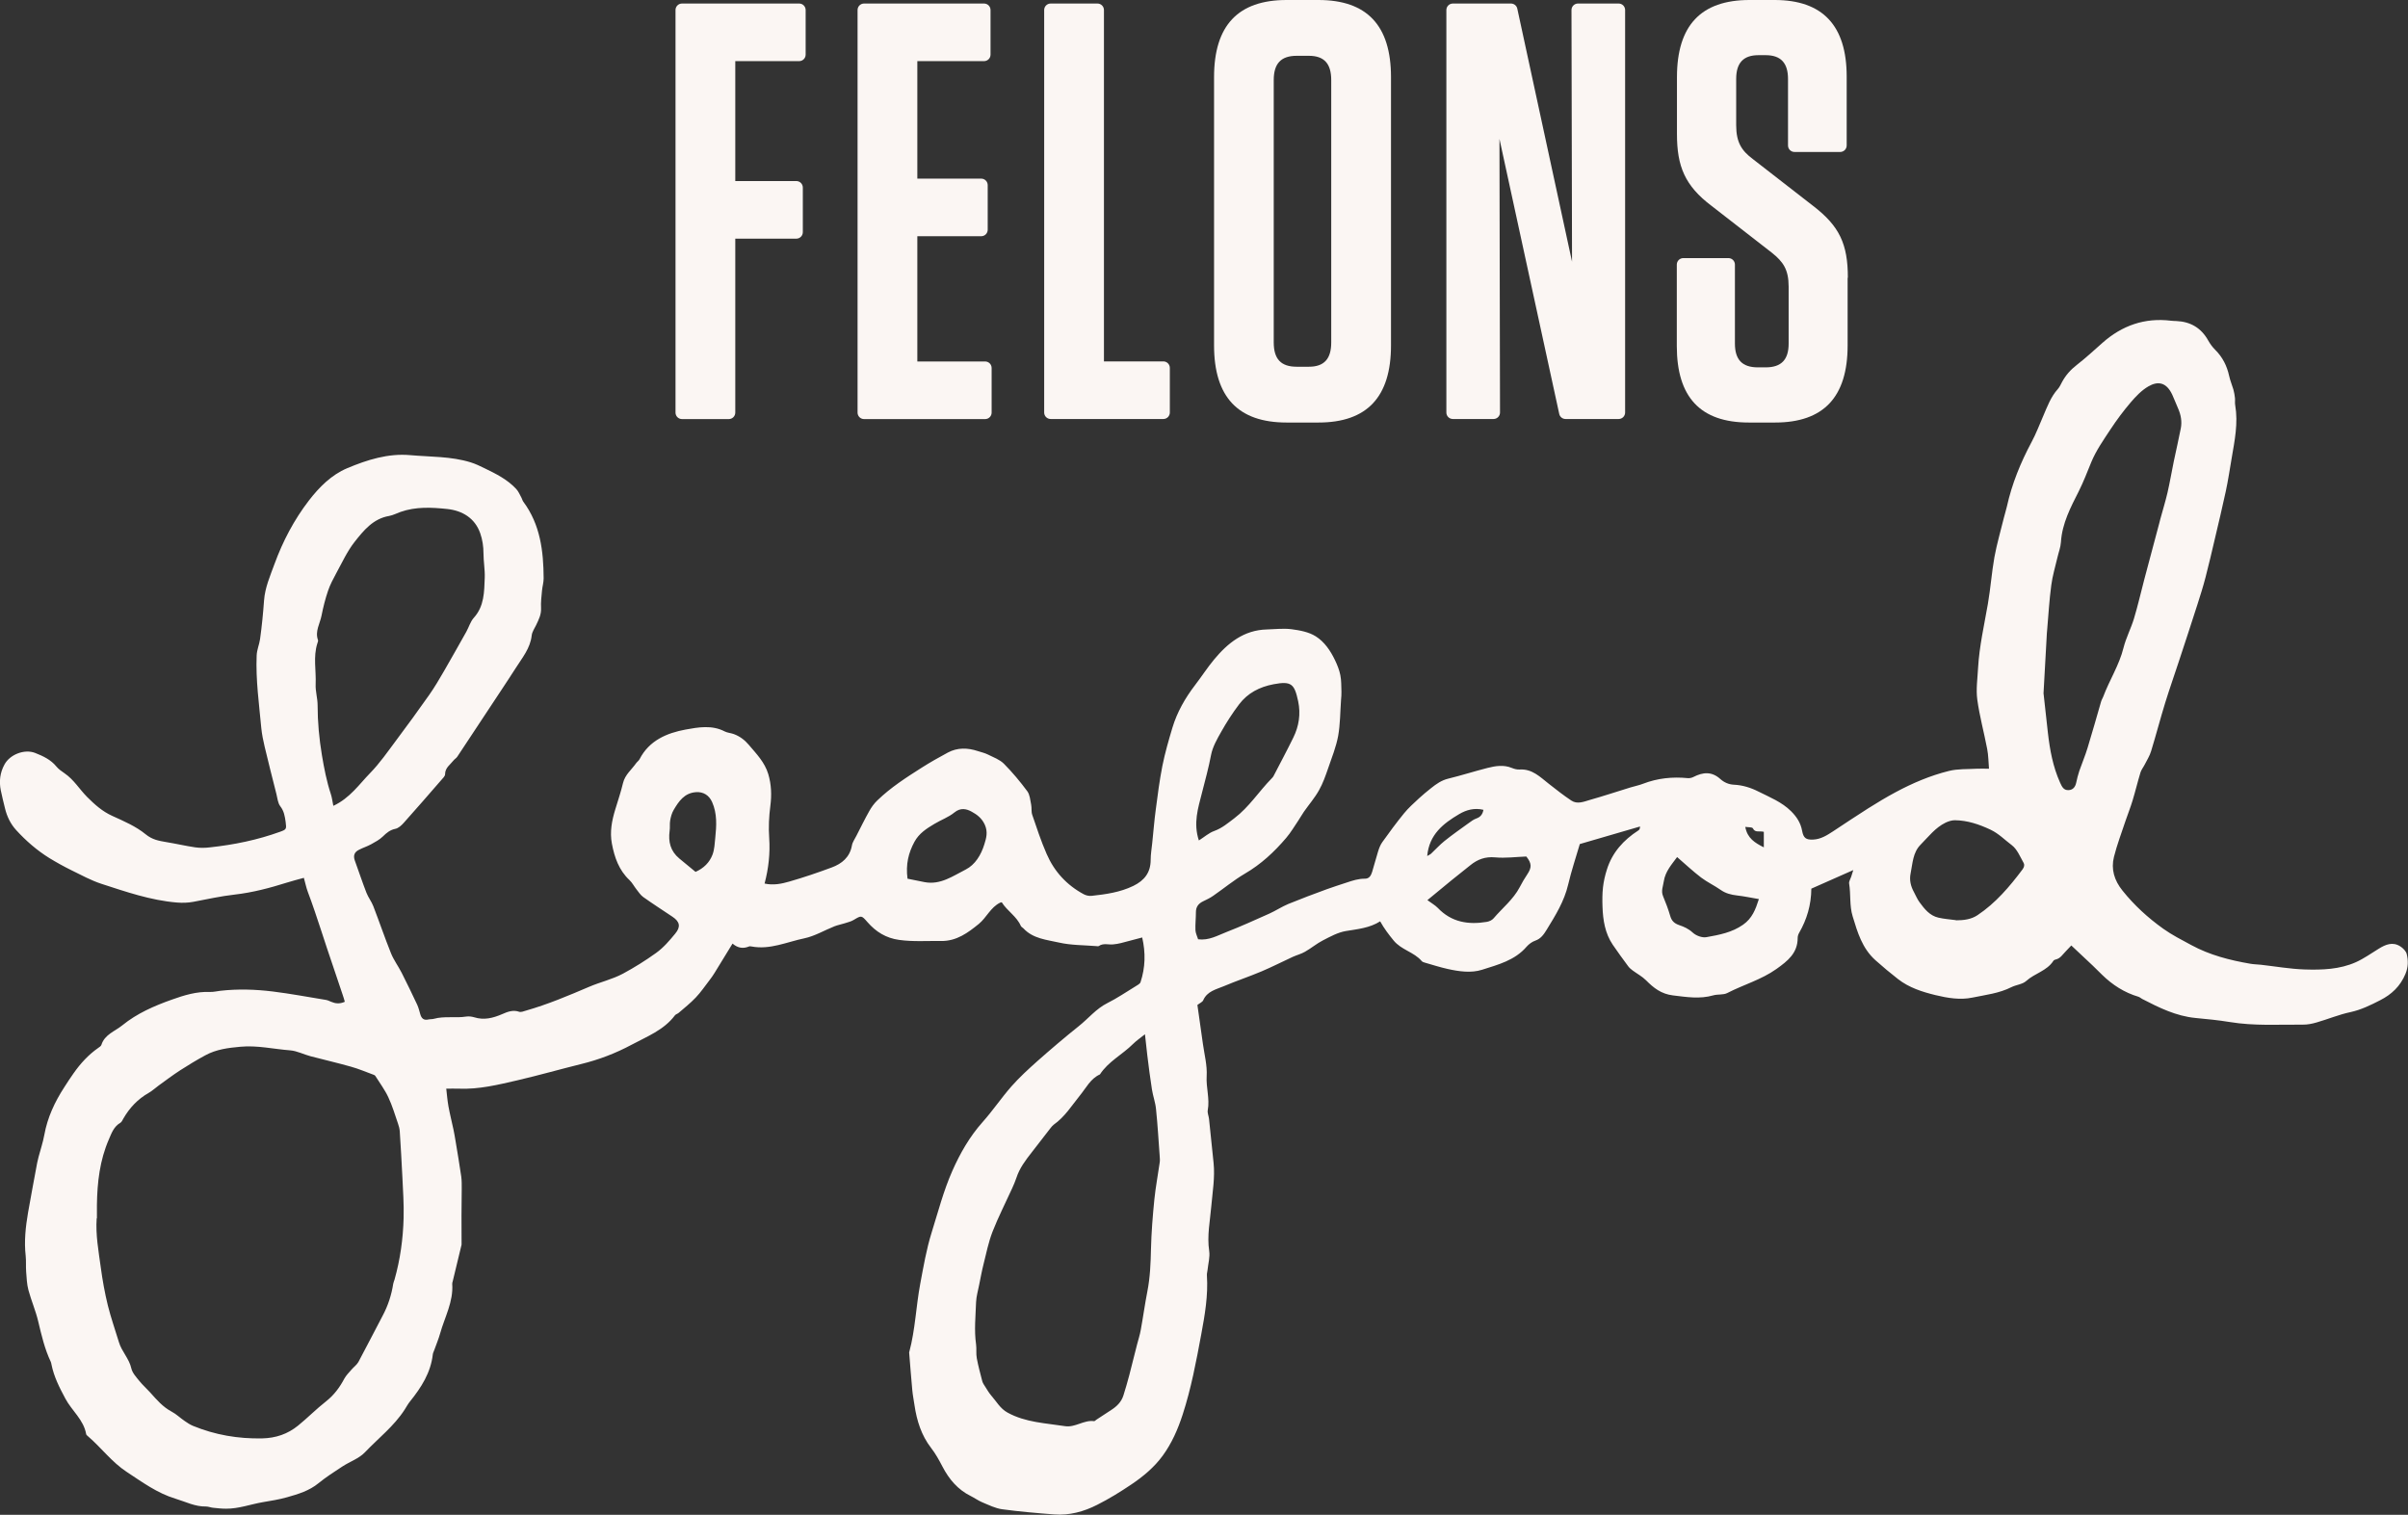
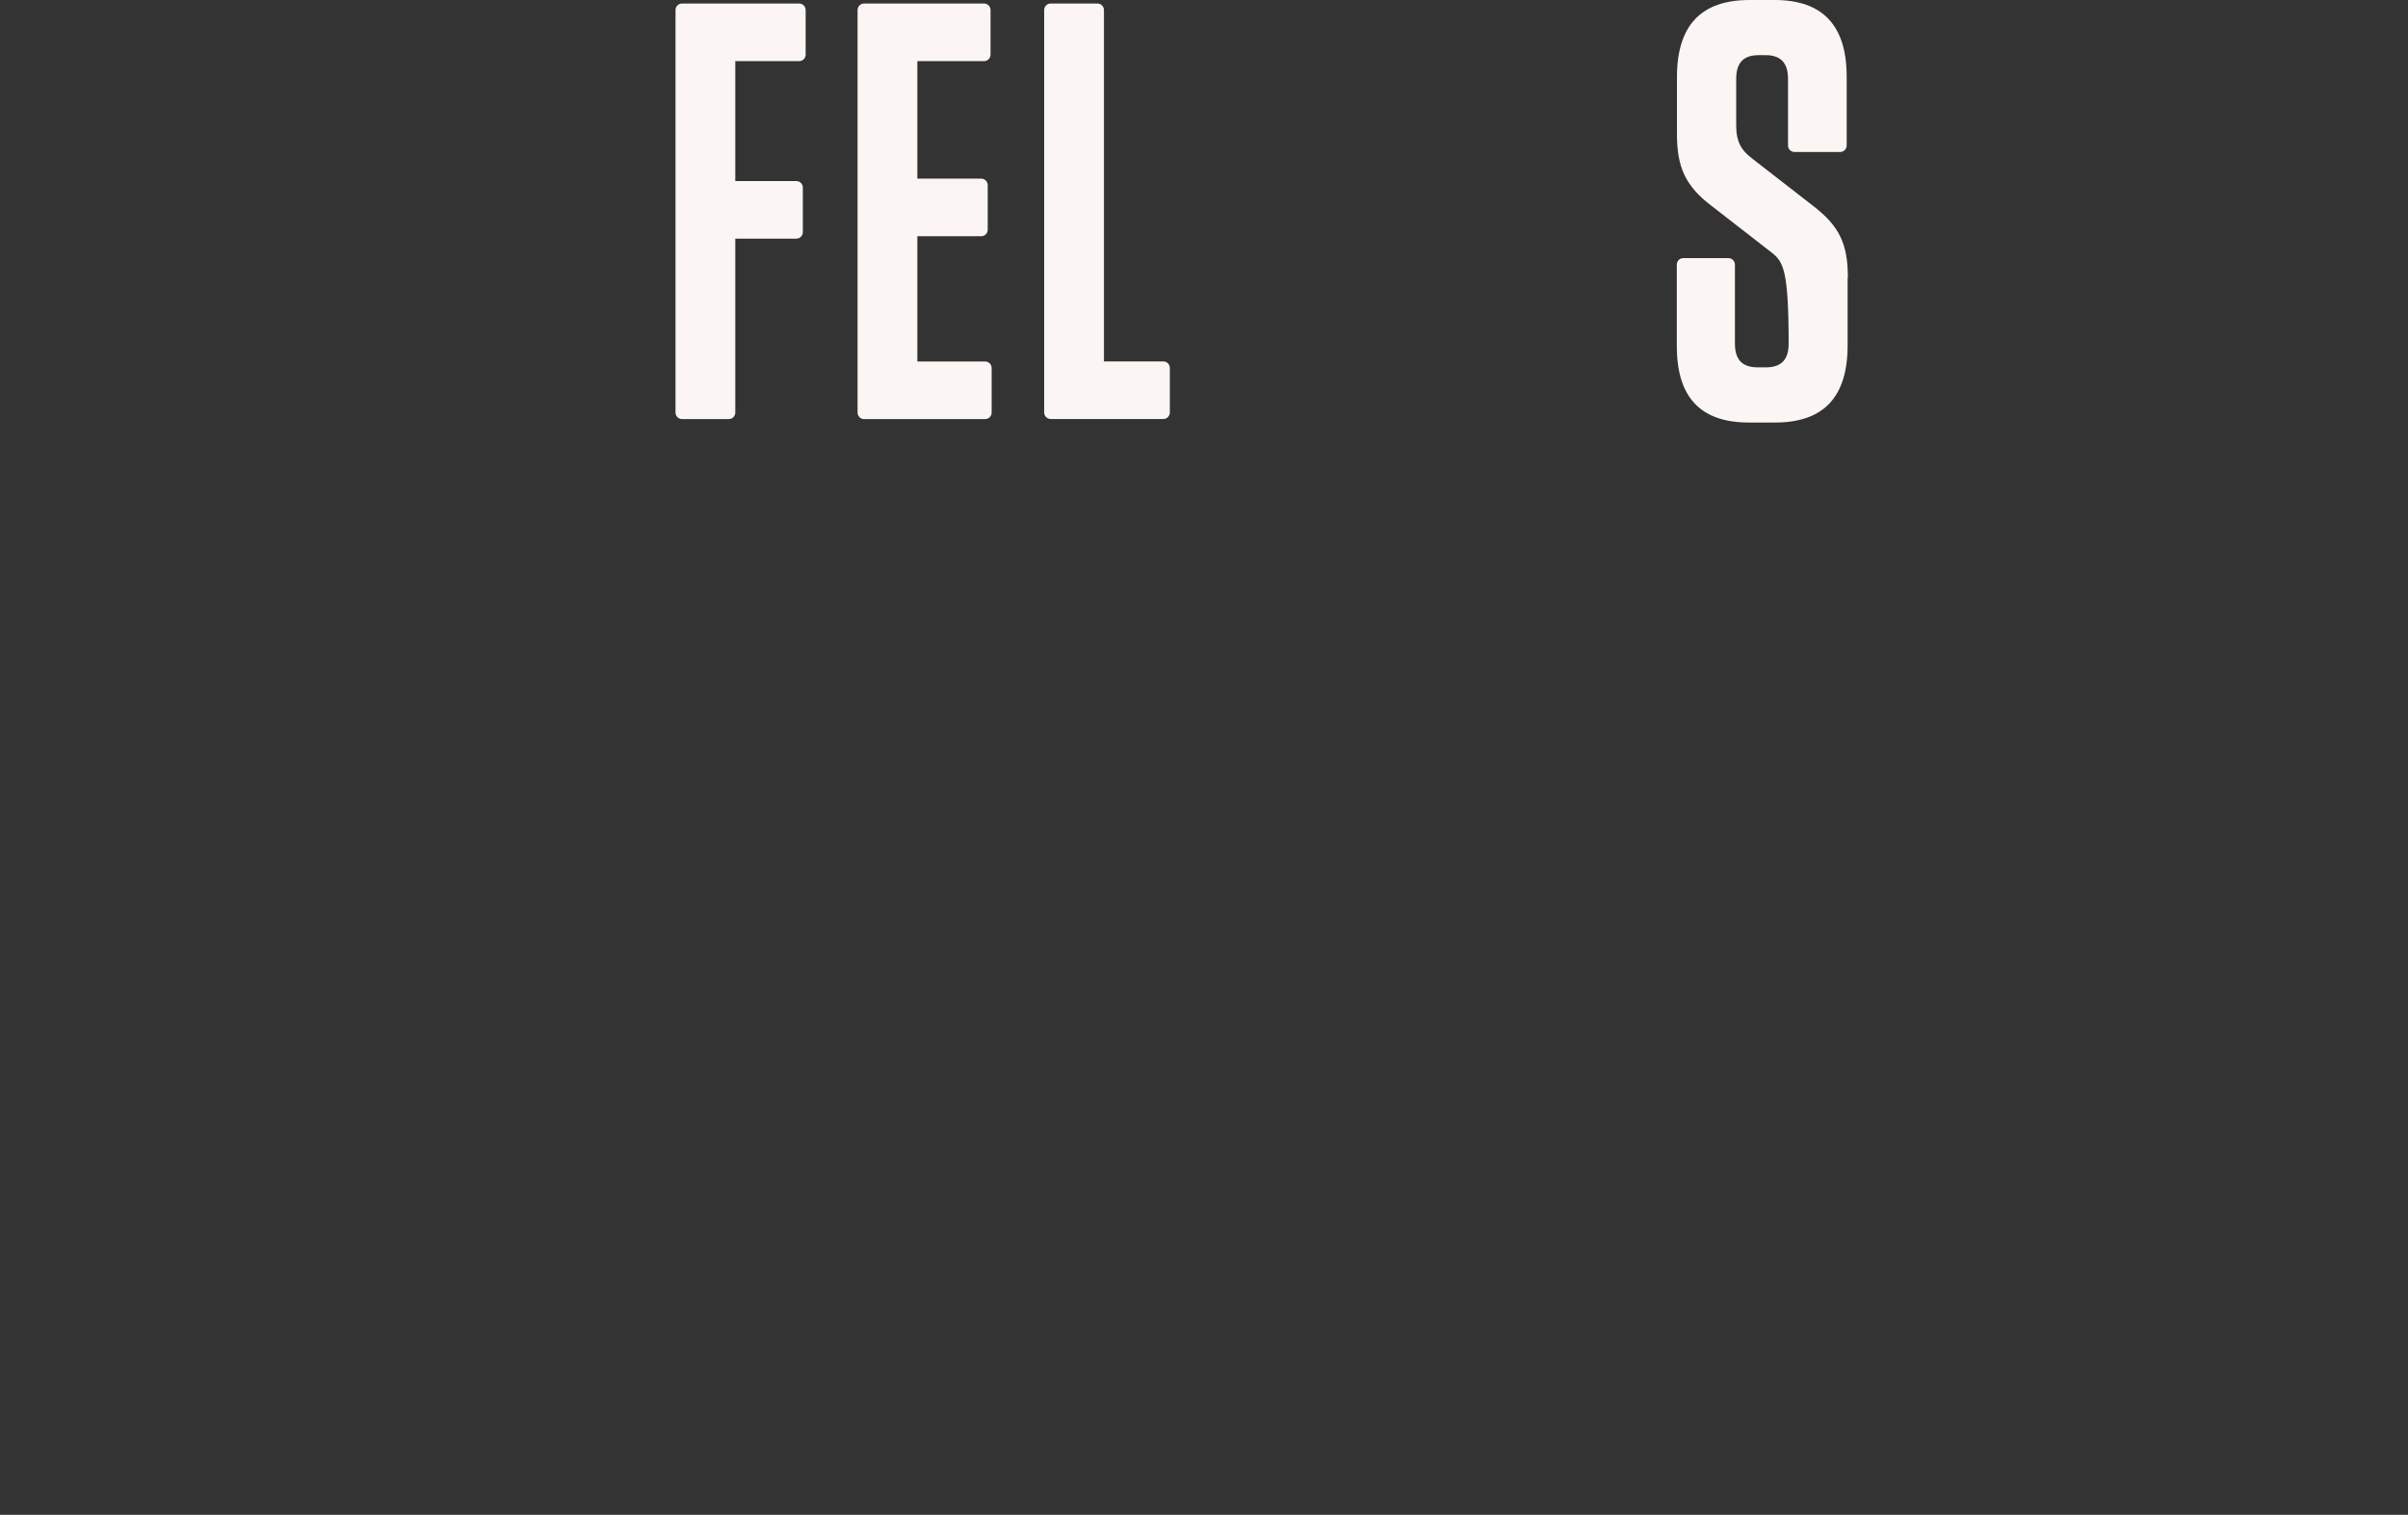
<svg xmlns="http://www.w3.org/2000/svg" fill="none" viewBox="0 0 364 229" height="229" width="364">
  <rect x="0" y="0" width="364" height="229" fill="#333333" stroke="none" />
  <g clip-path="url(#clip0_898_385)">
    <path fill="#FBF6F3" d="M121.784 1.517V8.259C121.784 8.804 121.345 9.242 120.799 9.242H111.147V27.37H120.372C120.918 27.37 121.357 27.809 121.357 28.354V35.096C121.357 35.641 120.918 36.079 120.372 36.079H111.147V62.372C111.147 62.917 110.708 63.355 110.162 63.355H103.098C102.552 63.355 102.112 62.917 102.112 62.372V1.517C102.112 0.972 102.552 0.533 103.098 0.533H120.799C121.345 0.533 121.784 0.972 121.784 1.517Z" />
    <path fill="#FBF6F3" d="M149.732 1.517V8.259C149.732 8.804 149.292 9.242 148.746 9.242H138.667V27.003H148.319C148.865 27.003 149.304 27.442 149.304 27.987V34.729C149.304 35.274 148.865 35.712 148.319 35.712H138.667V54.646H148.912C149.458 54.646 149.898 55.085 149.898 55.63V62.372C149.898 62.917 149.458 63.355 148.912 63.355H130.617C130.071 63.355 129.632 62.917 129.632 62.372V1.517C129.632 0.972 130.071 0.533 130.617 0.533H148.746C149.292 0.533 149.732 0.972 149.732 1.517Z" />
    <path fill="#FBF6F3" d="M166.875 1.517V54.634H175.85C176.396 54.634 176.836 55.073 176.836 55.618V62.36C176.836 62.905 176.396 63.343 175.85 63.343H158.826C158.279 63.343 157.84 62.905 157.84 62.36V1.517C157.84 0.972 158.279 0.533 158.826 0.533H165.889C166.436 0.533 166.875 0.972 166.875 1.517Z" />
-     <path fill="#FBF6F3" d="M199.298 63.876H194.489C187.152 63.876 183.52 60.014 183.52 52.217V11.659C183.52 3.851 187.152 0 194.489 0H199.298C206.647 0 210.268 3.863 210.268 11.659V52.217C210.268 60.026 206.635 63.876 199.298 63.876ZM197.861 8.436H196.009C193.647 8.436 192.542 9.597 192.542 12.109V51.767C192.542 54.279 193.635 55.44 196.009 55.44H197.861C200.141 55.44 201.233 54.279 201.233 51.767V12.109C201.233 9.597 200.141 8.436 197.861 8.436Z" />
-     <path fill="#FBF6F3" d="M238.535 0.533H244.673C245.219 0.533 245.658 0.972 245.658 1.517V62.36C245.658 62.905 245.219 63.343 244.673 63.343H236.659C236.196 63.343 235.793 63.023 235.698 62.573L226.663 20.996L226.746 62.36C226.746 62.905 226.307 63.343 225.761 63.343H219.623C219.077 63.343 218.637 62.905 218.637 62.36V1.517C218.637 0.972 219.077 0.533 219.623 0.533H228.396C228.859 0.533 229.263 0.853 229.358 1.303L237.633 39.563L237.55 1.517C237.55 0.972 237.989 0.533 238.535 0.533Z" />
-     <path fill="#FBF6F3" d="M279.292 41.992V52.217C279.292 60.026 275.659 63.876 268.322 63.876H264.357C257.008 63.876 253.47 60.014 253.47 52.3V40.001C253.47 39.456 253.91 39.018 254.456 39.018H261.27C261.816 39.018 262.256 39.456 262.256 40.001V51.945C262.256 54.362 263.348 55.535 265.722 55.535H266.91C269.272 55.535 270.376 54.374 270.376 51.945V43.331C270.376 40.724 269.533 39.563 267.847 38.212L258.73 31.127C254.681 28.081 253.494 25.119 253.494 20.273V11.659C253.494 3.851 257.127 0 264.464 0H268.263C275.517 0 279.15 3.863 279.15 11.576V21.991C279.15 22.536 278.71 22.975 278.164 22.975H271.267C270.721 22.975 270.281 22.536 270.281 21.991V11.932C270.281 9.515 269.189 8.341 266.91 8.341H265.817C263.538 8.341 262.446 9.503 262.446 11.932V18.934C262.446 21.541 263.289 22.797 264.974 24.053L274.092 31.138C278.057 34.184 279.328 36.885 279.328 41.992H279.292Z" />
-     <path fill="#FBF6F3" d="M52.131 151.474C52.012 151.059 51.917 150.716 51.798 150.384C51.003 148.026 50.207 145.656 49.412 143.298C49.115 142.41 48.818 141.509 48.533 140.62C47.892 138.689 47.263 136.758 46.539 134.85C46.289 134.198 46.159 133.499 45.933 132.706C45.019 132.954 44.212 133.168 43.405 133.416C40.805 134.234 38.181 134.933 35.45 135.241C33.361 135.478 31.295 135.94 29.229 136.331C28.398 136.485 27.603 136.509 26.724 136.438C22.759 136.106 19.043 134.815 15.315 133.606C13.772 133.097 12.311 132.303 10.839 131.58C9.688 131.011 8.548 130.383 7.444 129.708C5.58 128.547 3.93 127.113 2.458 125.502C1.615 124.589 1.057 123.452 0.76 122.219C0.546 121.307 0.297 120.395 0.119 119.482C-0.154 118.12 -8.33068e-06 116.805 0.677 115.572C1.496 114.056 3.692 113.203 5.295 113.819C6.506 114.293 7.681 114.838 8.536 115.892C8.868 116.295 9.332 116.603 9.771 116.911C11.16 117.859 12.015 119.317 13.166 120.478C14.294 121.603 15.469 122.67 16.977 123.345C18.722 124.139 20.551 124.921 22.011 126.118C23.02 126.947 24.017 127.113 25.133 127.303C26.594 127.54 28.042 127.883 29.502 128.096C30.238 128.203 31.022 128.191 31.758 128.096C35.379 127.705 38.917 126.983 42.348 125.739C43.298 125.395 43.321 125.336 43.179 124.257C43.06 123.416 42.941 122.622 42.372 121.888C41.992 121.402 41.944 120.655 41.778 120.016C41.173 117.634 40.567 115.241 39.997 112.847C39.784 111.935 39.594 111.011 39.499 110.075C39.166 106.425 38.644 102.788 38.798 99.091C38.834 98.214 39.19 97.456 39.309 96.626C39.582 94.683 39.772 92.728 39.914 90.773C40.057 88.818 40.84 87.052 41.493 85.263C42.752 81.815 44.461 78.569 46.693 75.666C48.248 73.652 50.089 71.791 52.475 70.784C55.49 69.516 58.672 68.509 61.996 68.805C65.047 69.078 68.17 68.971 71.15 69.895C71.874 70.121 72.562 70.452 73.239 70.784C74.973 71.626 76.706 72.479 78.036 73.924C78.38 74.291 78.582 74.801 78.831 75.251C78.938 75.441 78.974 75.678 79.104 75.844C81.68 79.303 82.155 83.308 82.179 87.432C82.179 88.048 81.989 88.664 81.93 89.292C81.847 90.169 81.74 91.069 81.787 91.946C81.835 92.906 81.431 93.676 81.051 94.482C80.802 95.003 80.434 95.513 80.374 96.058C80.161 98.024 78.926 99.458 77.941 101.022C77.252 102.112 76.528 103.179 75.827 104.257C73.595 107.646 71.364 111.022 69.12 114.399C68.977 114.613 68.716 114.755 68.55 114.968C68.051 115.608 67.279 116.058 67.279 117.053C67.279 117.35 66.923 117.658 66.698 117.93C64.822 120.087 62.946 122.255 61.035 124.388C60.69 124.779 60.227 125.205 59.752 125.3C58.945 125.466 58.423 125.916 57.865 126.461C57.366 126.947 56.713 127.291 56.096 127.634C55.514 127.954 54.861 128.156 54.268 128.464C53.543 128.819 53.377 129.364 53.638 130.099C54.232 131.722 54.766 133.357 55.395 134.969C55.669 135.668 56.155 136.284 56.428 136.983C57.343 139.353 58.162 141.77 59.111 144.128C59.527 145.147 60.204 146.059 60.714 147.054C61.522 148.654 62.305 150.265 63.065 151.889C63.267 152.327 63.385 152.813 63.516 153.275C63.694 153.938 64.038 154.294 64.774 154.116C65.036 154.057 65.32 154.092 65.57 154.021C67.184 153.571 68.858 153.938 70.485 153.678C70.865 153.619 71.304 153.678 71.672 153.784C73.168 154.258 74.533 153.903 75.91 153.31C76.718 152.955 77.549 152.623 78.487 152.955C78.772 153.05 79.175 152.872 79.508 152.777C82.796 151.841 85.931 150.514 89.065 149.175C90.751 148.452 92.543 148.061 94.182 147.185C95.915 146.249 97.565 145.218 99.168 144.068C100.32 143.239 101.198 142.196 102.077 141.13C102.92 140.111 102.777 139.341 101.661 138.594C100.177 137.599 98.681 136.639 97.233 135.608C96.817 135.312 96.532 134.85 96.2 134.435C95.844 133.985 95.571 133.44 95.155 133.049C93.552 131.544 92.888 129.613 92.496 127.54C92.152 125.75 92.496 124.032 93.018 122.326C93.422 121.011 93.861 119.696 94.182 118.357C94.49 117.101 95.476 116.354 96.153 115.383C96.307 115.169 96.556 115.004 96.675 114.778C98.123 111.935 100.818 110.809 103.644 110.288C105.532 109.944 107.621 109.565 109.544 110.572C109.96 110.785 110.482 110.809 110.933 110.975C111.824 111.307 112.572 111.864 113.189 112.598C114.341 113.961 115.587 115.217 116.133 117.018C116.608 118.606 116.656 120.205 116.454 121.781C116.24 123.428 116.157 125.051 116.276 126.71C116.43 128.997 116.181 131.284 115.575 133.571C116.917 133.867 118.163 133.606 119.339 133.262C121.488 132.646 123.613 131.924 125.714 131.142C127.258 130.573 128.457 129.601 128.777 127.824C128.86 127.314 129.205 126.852 129.442 126.378C130.095 125.099 130.724 123.819 131.425 122.575C131.745 122.006 132.149 121.449 132.624 120.999C134.63 119.056 136.969 117.551 139.32 116.058C140.602 115.241 141.932 114.494 143.273 113.771C144.733 112.989 146.277 113.037 147.82 113.546C148.331 113.712 148.865 113.831 149.34 114.068C150.171 114.482 151.121 114.826 151.75 115.454C153.032 116.745 154.207 118.155 155.288 119.613C155.679 120.134 155.727 120.928 155.869 121.615C155.976 122.125 155.869 122.693 156.036 123.179C156.712 125.158 157.365 127.16 158.208 129.08C159.36 131.746 161.247 133.807 163.836 135.194C164.168 135.372 164.619 135.466 164.999 135.431C167.172 135.194 169.309 134.898 171.315 133.926C173.013 133.097 173.939 131.888 173.939 129.98C173.939 129.127 174.093 128.274 174.176 127.421C174.354 125.739 174.485 124.056 174.711 122.373C174.995 120.17 175.28 117.966 175.708 115.786C176.1 113.831 176.658 111.911 177.227 110.003C177.94 107.646 179.151 105.525 180.658 103.558C181.632 102.29 182.499 100.939 183.52 99.707C185.597 97.207 188.031 95.24 191.51 95.157C192.756 95.121 194.015 94.967 195.226 95.121C196.484 95.287 197.849 95.536 198.894 96.2C200.2 97.017 201.126 98.38 201.803 99.802C202.147 100.524 202.456 101.283 202.61 102.065C202.776 102.882 202.741 103.735 202.776 104.577C202.788 104.98 202.753 105.382 202.717 105.785C202.586 107.61 202.598 109.47 202.278 111.259C201.969 112.918 201.328 114.518 200.77 116.129C200.378 117.267 199.974 118.428 199.381 119.471C198.74 120.62 197.861 121.627 197.101 122.717C196.805 123.144 196.555 123.606 196.258 124.044C195.665 124.921 195.119 125.857 194.43 126.663C192.626 128.784 190.619 130.656 188.174 132.078C186.5 133.061 184.992 134.317 183.377 135.431C182.902 135.763 182.38 136.011 181.858 136.26C181.145 136.604 180.765 137.113 180.777 137.943C180.777 138.831 180.67 139.72 180.706 140.609C180.73 141.083 180.967 141.533 181.11 141.995C182.736 142.208 184.042 141.426 185.384 140.905C187.58 140.052 189.717 139.08 191.866 138.12C192.839 137.682 193.742 137.078 194.727 136.663C196.662 135.869 198.633 135.135 200.604 134.412C201.565 134.056 202.563 133.76 203.536 133.428C204.45 133.12 205.353 132.824 206.338 132.836C207.003 132.836 207.252 132.326 207.418 131.805C207.739 130.786 207.988 129.743 208.309 128.736C208.463 128.239 208.653 127.729 208.95 127.314C210.006 125.833 211.087 124.364 212.238 122.954C212.903 122.137 213.71 121.426 214.494 120.691C215.076 120.146 215.705 119.648 216.334 119.139C217.106 118.523 217.889 117.966 218.899 117.717C220.893 117.231 222.852 116.603 224.847 116.094C226.058 115.786 227.304 115.584 228.539 116.094C228.907 116.248 229.322 116.354 229.714 116.331C231.614 116.212 232.801 117.456 234.119 118.487C235.235 119.364 236.351 120.241 237.526 121.023C238.428 121.627 239.426 121.189 240.328 120.928C242.382 120.347 244.412 119.672 246.454 119.044C247.095 118.843 247.76 118.724 248.389 118.475C250.574 117.634 252.817 117.409 255.132 117.634C255.417 117.658 255.738 117.587 255.987 117.456C257.424 116.722 258.753 116.591 260.059 117.776C260.617 118.274 261.306 118.594 262.125 118.629C263.431 118.689 264.69 119.091 265.829 119.672C267.527 120.525 269.332 121.236 270.744 122.634C271.611 123.499 272.205 124.423 272.418 125.62C272.62 126.686 273 126.971 274.069 126.923C275.232 126.876 276.182 126.272 277.12 125.656C278.877 124.506 280.622 123.321 282.391 122.208C283.744 121.354 285.121 120.525 286.534 119.767C289.099 118.392 291.782 117.243 294.619 116.544C295.949 116.212 297.374 116.295 298.763 116.212C299.344 116.177 299.926 116.212 300.662 116.212C300.579 115.229 300.579 114.21 300.389 113.226C299.914 110.738 299.237 108.274 298.893 105.773C298.679 104.198 298.929 102.562 299.012 100.951C299.202 97.681 299.938 94.493 300.496 91.282C300.9 88.948 301.066 86.567 301.481 84.233C301.849 82.218 302.431 80.24 302.918 78.249C303.06 77.68 303.238 77.135 303.369 76.566C304.129 73.13 305.447 69.919 307.097 66.827C307.773 65.571 308.284 64.22 308.854 62.905C309.471 61.471 310.005 59.99 311.074 58.805C311.335 58.509 311.501 58.13 311.691 57.774C312.249 56.732 312.997 55.89 313.947 55.156C315.289 54.113 316.547 52.952 317.817 51.826C320.785 49.196 324.216 47.999 328.182 48.485C328.443 48.52 328.716 48.52 328.989 48.532C331.126 48.627 332.741 49.575 333.797 51.471C334.082 51.98 334.438 52.466 334.842 52.869C335.97 53.983 336.635 55.31 336.967 56.838C337.121 57.537 337.406 58.201 337.608 58.888C337.727 59.315 337.798 59.753 337.846 60.191C337.881 60.547 337.81 60.914 337.881 61.258C338.344 63.971 337.798 66.602 337.347 69.256C337.062 70.926 336.813 72.609 336.457 74.268C335.946 76.673 335.364 79.055 334.806 81.448C334.343 83.391 333.904 85.346 333.394 87.278C333.037 88.652 332.61 90.015 332.171 91.377C331.245 94.268 330.295 97.159 329.345 100.039C328.668 102.1 327.944 104.15 327.303 106.224C326.555 108.653 325.914 111.117 325.166 113.558C324.953 114.269 324.537 114.921 324.193 115.596C323.991 115.999 323.694 116.354 323.563 116.769C323.136 118.179 322.792 119.613 322.364 121.023C322.056 122.054 321.652 123.049 321.308 124.068C320.702 125.893 320.014 127.694 319.551 129.542C319.088 131.402 319.598 133.085 320.833 134.625C322.614 136.853 324.691 138.748 326.995 140.395C328.324 141.343 329.796 142.09 331.245 142.872C334.035 144.388 337.062 145.159 340.161 145.692C340.683 145.787 341.229 145.787 341.763 145.846C343.972 146.095 346.168 146.486 348.376 146.557C351 146.64 353.671 146.557 356.129 145.455C357.34 144.91 358.444 144.116 359.584 143.417C360.616 142.777 361.685 142.339 362.825 143.061C363.24 143.322 363.703 143.784 363.81 144.234C364.047 145.218 364.047 146.201 363.608 147.244C362.836 149.092 361.531 150.325 359.785 151.213C358.349 151.948 356.936 152.647 355.321 153.002C353.576 153.37 351.914 154.069 350.193 154.566C349.504 154.768 348.78 154.91 348.079 154.898C344.411 154.874 340.731 155.111 337.074 154.507C335.353 154.223 333.607 154.057 331.874 153.891C328.942 153.607 326.377 152.339 323.813 151.012C323.611 150.905 323.445 150.739 323.243 150.68C321.13 150.052 319.337 148.903 317.77 147.374C317.295 146.912 316.82 146.426 316.333 145.964C315.277 144.969 314.22 143.974 313.104 142.931C312.736 143.322 312.499 143.571 312.261 143.82C311.798 144.282 311.454 144.898 310.742 145.052C310.611 145.076 310.457 145.147 310.397 145.253C309.412 146.782 307.572 147.137 306.289 148.298C305.731 148.808 304.794 148.867 304.069 149.223C302.205 150.171 300.152 150.396 298.157 150.81C296.293 151.201 294.37 150.87 292.553 150.431C290.571 149.945 288.588 149.317 286.914 148.014C285.739 147.102 284.611 146.154 283.495 145.159C281.489 143.358 280.788 140.952 280.052 138.523C279.553 136.9 279.791 135.206 279.518 133.559C279.47 133.251 279.72 132.883 279.826 132.552C279.921 132.279 280.005 131.995 280.147 131.533C277.891 132.54 275.826 133.452 273.807 134.341C273.784 136.817 273.131 138.997 271.955 141.035C271.825 141.26 271.742 141.545 271.742 141.794C271.742 144.092 270.222 145.277 268.548 146.474C266.257 148.109 263.55 148.855 261.092 150.123C260.499 150.431 259.679 150.277 259.003 150.467C256.949 151.059 254.954 150.727 252.889 150.479C251.12 150.265 249.968 149.353 248.816 148.192C248.235 147.611 247.475 147.208 246.798 146.711C246.549 146.521 246.3 146.32 246.121 146.071C245.326 144.993 244.531 143.914 243.783 142.812C242.619 141.083 242.31 139.104 242.239 137.09C242.204 136.106 242.204 135.123 242.311 134.151C242.417 133.239 242.619 132.326 242.904 131.45C243.711 128.867 245.421 126.983 247.665 125.537C247.807 125.454 247.902 125.3 247.914 124.945C244.839 125.845 241.776 126.734 238.808 127.599C238.215 129.625 237.538 131.639 237.051 133.713C236.458 136.26 235.116 138.405 233.786 140.573C233.359 141.26 232.932 141.9 232.089 142.196C231.602 142.362 231.115 142.718 230.771 143.109C228.99 145.194 226.437 145.834 224.027 146.604C222.389 147.125 220.561 146.865 218.851 146.486C217.676 146.225 216.536 145.858 215.384 145.526C215.218 145.478 215.016 145.419 214.91 145.289C213.746 143.914 211.835 143.618 210.659 142.173C209.935 141.284 209.247 140.395 208.629 139.282C207.05 140.289 205.246 140.455 203.441 140.751C202.242 140.952 201.079 141.592 199.974 142.161C199.025 142.647 198.194 143.358 197.268 143.879C196.698 144.211 196.033 144.377 195.427 144.649C193.848 145.372 192.293 146.178 190.69 146.853C188.803 147.647 186.856 148.298 184.98 149.092C183.816 149.578 182.475 149.851 181.881 151.213C181.763 151.486 181.371 151.64 181.003 151.924C181.276 153.832 181.561 155.811 181.834 157.801C182.059 159.424 182.499 161.06 182.404 162.671C182.297 164.413 182.89 166.095 182.57 167.825C182.487 168.24 182.712 168.702 182.76 169.152C182.997 171.368 183.211 173.584 183.448 175.799C183.674 178.003 183.294 180.16 183.104 182.34C182.914 184.579 182.439 186.819 182.784 189.105C182.926 190.041 182.629 191.037 182.534 192.008C182.51 192.269 182.416 192.542 182.439 192.802C182.641 195.824 182.131 198.774 181.584 201.712C180.825 205.8 180.065 209.876 178.771 213.857C178.047 216.085 177.121 218.194 175.755 220.066C174.485 221.808 172.811 223.206 171.03 224.403C169.356 225.528 167.635 226.595 165.842 227.495C163.836 228.514 161.651 229.119 159.36 228.941C156.724 228.739 154.089 228.514 151.477 228.159C150.456 228.017 149.47 227.519 148.497 227.116C147.891 226.867 147.345 226.464 146.752 226.168C144.781 225.197 143.463 223.621 142.466 221.713C141.955 220.73 141.433 219.77 140.732 218.869C139.284 216.997 138.584 214.77 138.239 212.436C138.132 211.689 137.978 210.931 137.907 210.184C137.729 208.288 137.586 206.381 137.432 204.485C137.432 204.438 137.432 204.402 137.456 204.355C138.358 200.99 138.465 197.494 139.106 194.082C139.593 191.487 140.032 188.892 140.816 186.368C141.801 183.217 142.632 179.994 143.962 176.996C145.125 174.366 146.574 171.818 148.544 169.614C150.076 167.896 151.37 165.965 152.889 164.235C154.1 162.861 155.466 161.616 156.831 160.396C158.873 158.595 160.951 156.818 163.076 155.123C164.524 153.974 165.688 152.493 167.397 151.64C168.869 150.905 170.235 149.969 171.636 149.116C171.921 148.938 172.324 148.737 172.407 148.476C173.132 146.272 173.191 144.033 172.657 141.722C171.517 142.019 170.484 142.303 169.463 142.564C169.083 142.658 168.691 142.73 168.288 142.765C167.563 142.848 166.792 142.528 166.103 143.014C166.008 143.073 165.842 143.038 165.7 143.026C163.824 142.872 161.912 142.907 160.096 142.493C158.22 142.066 156.154 141.912 154.706 140.348C154.587 140.218 154.385 140.135 154.314 139.981C153.685 138.523 152.248 137.718 151.429 136.402C151.346 136.414 151.251 136.426 151.18 136.462C149.743 137.161 149.126 138.713 147.974 139.661C146.324 141 144.615 142.291 142.228 142.256C140.127 142.22 138.037 142.386 135.924 142.09C133.93 141.817 132.41 140.869 131.128 139.4C130.214 138.346 130.202 138.381 129.05 139.068C128.647 139.317 128.148 139.424 127.685 139.578C127.174 139.744 126.64 139.838 126.153 140.028C124.622 140.632 123.162 141.521 121.571 141.853C118.947 142.398 116.406 143.606 113.616 143.085C113.486 143.061 113.331 143.038 113.213 143.085C112.37 143.429 111.563 143.358 110.731 142.647C109.758 144.234 108.879 145.68 108.001 147.102C107.763 147.481 107.514 147.848 107.241 148.192C106.564 149.069 105.935 150.005 105.175 150.799C104.38 151.64 103.466 152.363 102.587 153.121C102.421 153.263 102.16 153.322 102.029 153.488C100.355 155.728 97.779 156.699 95.464 157.943C93.078 159.223 90.513 160.206 87.842 160.858C84.625 161.652 81.443 162.564 78.226 163.311C75.305 163.986 72.385 164.709 69.333 164.579C68.763 164.555 68.182 164.579 67.457 164.579C67.552 165.384 67.624 166.332 67.79 167.256C68.004 168.429 68.3 169.591 68.55 170.764C68.668 171.32 68.763 171.889 68.858 172.458C69.155 174.259 69.464 176.06 69.725 177.873C69.808 178.489 69.796 179.117 69.796 179.733C69.796 181.072 69.761 182.411 69.761 183.75C69.761 185.219 69.761 186.676 69.773 188.146C69.773 188.229 69.725 188.323 69.713 188.406C69.286 190.172 68.858 191.949 68.431 193.715C68.395 193.845 68.348 193.975 68.36 194.106C68.55 196.795 67.22 199.118 66.531 201.582C66.294 202.435 65.938 203.265 65.641 204.106C65.57 204.319 65.451 204.521 65.427 204.734C65.119 207.506 63.682 209.746 61.984 211.855C61.676 212.234 61.438 212.673 61.177 213.087C59.562 215.599 57.188 217.424 55.158 219.557C54.268 220.493 52.89 220.955 51.763 221.689C50.528 222.495 49.281 223.301 48.142 224.225C46.741 225.374 45.067 225.872 43.393 226.346C42.194 226.69 40.947 226.879 39.712 227.092C37.86 227.412 36.079 228.088 34.18 228.076C33.515 228.076 32.862 228.005 32.197 227.934C31.841 227.898 31.497 227.744 31.141 227.744C29.479 227.78 28.054 227.021 26.511 226.559C23.744 225.718 21.512 224.059 19.162 222.519C16.882 221.026 15.303 218.834 13.273 217.104C13.178 217.021 13.036 216.914 13.024 216.796C12.644 214.616 10.851 213.265 9.878 211.428C8.987 209.77 8.144 208.111 7.776 206.251C7.753 206.12 7.729 205.978 7.669 205.859C6.743 203.904 6.268 201.819 5.77 199.734C5.39 198.134 4.725 196.617 4.298 195.03C4.06 194.141 4.025 193.181 3.953 192.257C3.894 191.451 3.965 190.634 3.882 189.84C3.633 187.648 3.87 185.48 4.238 183.323C4.678 180.811 5.152 178.311 5.616 175.811C5.675 175.503 5.746 175.195 5.829 174.899C6.114 173.797 6.494 172.707 6.696 171.581C7.171 168.939 8.275 166.581 9.723 164.353C10.186 163.643 10.637 162.92 11.136 162.233C12.169 160.763 13.368 159.448 14.852 158.417C15.03 158.287 15.268 158.145 15.327 157.955C15.826 156.379 17.357 155.917 18.485 155.005C20.717 153.192 23.305 152.066 25.976 151.118C27.828 150.455 29.716 149.874 31.734 149.957C32.257 149.981 32.791 149.839 33.325 149.78C35.961 149.483 38.596 149.566 41.208 149.886C43.915 150.218 46.598 150.727 49.293 151.166C49.554 151.213 49.792 151.332 50.041 151.438C50.682 151.711 51.335 151.806 52.131 151.438V151.474ZM14.615 184.164C14.437 186.676 14.899 189.129 15.232 191.594C15.493 193.525 15.837 195.444 16.3 197.34C16.764 199.212 17.416 201.049 17.974 202.897C18.39 204.307 19.518 205.374 19.85 206.855C20.005 207.554 20.586 208.17 21.061 208.762C21.56 209.379 22.165 209.912 22.7 210.504C23.673 211.594 24.611 212.696 25.953 213.407C26.653 213.774 27.235 214.355 27.899 214.805C28.303 215.09 28.719 215.362 29.17 215.552C32.518 216.926 35.984 217.519 39.617 217.448C41.719 217.4 43.488 216.784 45.055 215.516C46.503 214.343 47.821 212.992 49.293 211.843C50.492 210.895 51.347 209.746 52.047 208.419C52.321 207.921 52.748 207.495 53.128 207.056C53.472 206.653 53.935 206.333 54.184 205.883C55.431 203.561 56.618 201.215 57.853 198.881C58.66 197.364 59.183 195.753 59.444 194.058C59.479 193.845 59.586 193.632 59.646 193.418C60.501 190.385 60.928 187.281 61.011 184.141C61.07 182.044 60.916 179.946 60.821 177.849C60.714 175.574 60.572 173.299 60.429 171.036C60.406 170.645 60.299 170.242 60.168 169.875C59.705 168.524 59.301 167.15 58.696 165.87C58.173 164.744 57.414 163.737 56.749 162.671C56.701 162.6 56.618 162.529 56.547 162.505C55.384 162.078 54.232 161.581 53.033 161.249C51.015 160.68 48.961 160.206 46.931 159.673C45.898 159.401 44.9 158.868 43.856 158.785C41.362 158.595 38.893 158.003 36.352 158.24C34.501 158.405 32.696 158.631 31.046 159.531C29.752 160.23 28.481 161 27.247 161.794C26.131 162.517 25.062 163.323 23.982 164.105C23.471 164.472 23.02 164.91 22.474 165.218C20.824 166.154 19.589 167.47 18.651 169.093C18.52 169.318 18.402 169.614 18.2 169.733C17.227 170.29 16.87 171.273 16.467 172.221C15.078 175.396 14.698 178.75 14.65 182.174C14.65 182.849 14.65 183.513 14.65 184.188L14.615 184.164ZM173.12 156.32C172.348 156.936 171.754 157.339 171.268 157.825C169.665 159.424 167.54 160.467 166.269 162.422C164.845 163.062 164.192 164.448 163.278 165.562C162.019 167.114 160.974 168.832 159.289 170.017C159.111 170.147 158.968 170.337 158.826 170.503C157.864 171.735 156.914 172.979 155.953 174.212C155.026 175.396 154.124 176.581 153.649 178.039C153.471 178.584 153.234 179.117 152.996 179.65C151.999 181.842 150.907 183.975 150.028 186.214C149.423 187.778 149.09 189.461 148.675 191.108C148.414 192.139 148.224 193.193 148.01 194.248C147.844 195.113 147.583 195.978 147.547 196.843C147.476 198.975 147.238 201.096 147.547 203.241C147.642 203.928 147.523 204.651 147.654 205.326C147.868 206.499 148.188 207.649 148.485 208.81C148.568 209.106 148.758 209.367 148.924 209.627C149.209 210.078 149.482 210.552 149.826 210.954C150.622 211.855 151.192 212.945 152.308 213.549C155.015 215.042 158.054 215.137 160.998 215.599C162.53 215.836 163.847 214.628 165.391 214.841C165.486 214.853 165.616 214.699 165.723 214.628C166.471 214.142 167.219 213.644 167.967 213.158C168.822 212.613 169.51 211.938 169.819 210.954C170.14 209.935 170.437 208.905 170.71 207.874C171.113 206.333 171.493 204.781 171.885 203.241C172.075 202.506 172.312 201.784 172.443 201.037C172.799 199.106 173.06 197.151 173.44 195.219C173.856 193.098 173.939 190.966 173.986 188.809C174.046 186.309 174.247 183.809 174.497 181.309C174.687 179.449 175.043 177.6 175.304 175.74C175.352 175.432 175.328 175.112 175.304 174.804C175.126 172.422 174.995 170.041 174.746 167.659C174.651 166.652 174.283 165.681 174.129 164.685C173.856 162.967 173.642 161.249 173.428 159.519C173.31 158.559 173.215 157.6 173.072 156.32H173.12ZM50.397 121.817C52.902 120.644 54.279 118.582 55.941 116.876C57.402 115.383 58.601 113.641 59.859 111.958C61.569 109.684 63.243 107.373 64.881 105.051C65.7 103.889 66.413 102.657 67.125 101.437C68.265 99.47 69.369 97.491 70.485 95.513C70.877 94.813 71.102 93.972 71.625 93.391C73.216 91.638 73.192 89.446 73.275 87.349C73.322 86.14 73.085 84.884 73.085 83.64C73.085 82.633 72.931 81.578 72.598 80.63C71.791 78.308 69.868 77.183 67.588 76.945C65.249 76.697 62.863 76.578 60.56 77.384C59.978 77.585 59.42 77.893 58.815 78C56.393 78.415 54.956 80.204 53.591 81.934C52.475 83.356 51.703 85.062 50.825 86.662C50.362 87.515 49.899 88.391 49.59 89.304C49.174 90.524 48.854 91.792 48.605 93.06C48.367 94.28 47.584 95.441 48.07 96.768C48.118 96.911 48.011 97.112 47.964 97.29C47.322 99.316 47.809 101.389 47.714 103.451C47.667 104.494 48.011 105.56 48.011 106.615C48.011 109.162 48.248 111.674 48.664 114.174C48.996 116.153 49.376 118.12 50.005 120.027C50.184 120.549 50.243 121.118 50.385 121.805L50.397 121.817ZM308.913 104.873C309.079 106.437 309.317 108.605 309.566 110.785C309.863 113.368 310.326 115.904 311.406 118.309C311.691 118.926 311.929 119.471 312.677 119.447C313.342 119.423 313.698 118.985 313.84 118.345C313.971 117.741 314.113 117.136 314.315 116.544C314.719 115.371 315.217 114.222 315.573 113.025C316.286 110.714 316.927 108.392 317.604 106.07C317.675 105.809 317.829 105.584 317.924 105.335C318.862 102.823 320.346 100.56 320.999 97.918C321.379 96.413 322.127 95.003 322.578 93.51C323.172 91.543 323.623 89.541 324.145 87.562C324.893 84.754 325.641 81.946 326.389 79.138C326.448 78.924 326.496 78.699 326.555 78.486C326.923 77.147 327.327 75.82 327.647 74.469C328.004 72.905 328.277 71.317 328.597 69.742C328.942 68.083 329.333 66.436 329.654 64.765C329.856 63.734 329.678 62.727 329.25 61.755C328.942 61.068 328.68 60.346 328.36 59.658C327.457 57.739 326.163 57.597 324.751 58.414C323.73 59.007 322.863 59.919 322.091 60.819C320.987 62.111 319.966 63.485 319.028 64.907C317.972 66.507 316.844 68.118 316.12 69.872C315.514 71.353 314.956 72.822 314.232 74.268C313.009 76.685 311.715 79.126 311.537 81.946C311.489 82.74 311.181 83.51 311.003 84.292C310.682 85.69 310.255 87.064 310.077 88.474C309.78 90.69 309.649 92.929 309.459 95.157C309.447 95.335 309.424 95.513 309.412 95.69C309.246 98.546 309.091 101.389 308.901 104.873H308.913ZM181.228 127.054C182.071 126.521 182.748 125.904 183.555 125.62C184.731 125.193 185.609 124.435 186.583 123.701C188.838 121.994 190.31 119.625 192.246 117.658C192.341 117.563 192.436 117.456 192.495 117.35C193.504 115.406 194.537 113.475 195.499 111.508C196.353 109.778 196.638 107.942 196.235 106.022C195.677 103.427 195.249 102.918 192.519 103.439C190.394 103.842 188.613 104.766 187.319 106.461C186.321 107.776 185.419 109.174 184.612 110.608C183.983 111.721 183.306 112.895 183.068 114.127C182.7 116.07 182.178 117.954 181.691 119.862C181.11 122.148 180.35 124.435 181.228 127.066V127.054ZM295.664 139.128C296.827 139.128 297.955 138.997 298.917 138.357C301.671 136.521 303.773 134.044 305.743 131.414C306.005 131.059 306.04 130.715 305.91 130.478C305.375 129.53 304.924 128.381 304.105 127.765C303.06 126.983 302.146 126.023 300.9 125.43C299.166 124.613 297.409 124.02 295.498 123.997C295.035 123.997 294.524 124.163 294.097 124.364C292.542 125.122 291.509 126.497 290.321 127.694C289.146 128.878 289.122 130.514 288.814 132.03C288.6 133.061 288.837 133.985 289.324 134.874C289.597 135.383 289.823 135.94 290.167 136.402C290.915 137.421 291.711 138.428 293.016 138.725C293.883 138.926 294.785 138.985 295.664 139.104V139.128ZM253.518 129.566C252.722 130.656 251.725 131.734 251.5 133.251C251.393 133.985 251.06 134.696 251.393 135.478C251.808 136.462 252.188 137.481 252.485 138.5C252.699 139.234 253.114 139.602 253.826 139.85C254.563 140.099 255.251 140.407 255.88 140.988C256.379 141.45 257.305 141.794 257.946 141.675C259.869 141.331 261.805 140.976 263.49 139.791C264.856 138.831 265.366 137.516 265.877 135.917C264.689 135.715 263.645 135.49 262.588 135.372C261.674 135.265 260.855 135.063 260.083 134.518C259.133 133.855 258.065 133.357 257.139 132.658C255.916 131.722 254.776 130.656 253.518 129.566ZM215.764 136.071C216.417 136.556 216.94 136.841 217.343 137.255C219.397 139.412 221.938 139.827 224.728 139.365C225.096 139.305 225.535 139.116 225.773 138.831C227.102 137.267 228.753 135.976 229.726 134.116C230.07 133.44 230.462 132.788 230.878 132.161C231.566 131.13 231.542 130.514 230.723 129.483C229.132 129.542 227.565 129.755 226.034 129.613C224.526 129.471 223.351 129.909 222.247 130.81C221.321 131.568 220.371 132.303 219.433 133.061C218.329 133.962 217.248 134.862 215.764 136.082V136.071ZM137.183 132.836C138.049 133.014 138.904 133.191 139.771 133.357C142.169 133.807 144.057 132.421 145.98 131.45C147.405 130.727 148.307 129.234 148.794 127.646C149.09 126.698 149.363 125.786 148.865 124.672C148.414 123.677 147.666 123.132 146.882 122.705C146.11 122.279 145.208 122.054 144.27 122.824C143.392 123.547 142.24 123.949 141.243 124.554C140.068 125.253 138.928 125.975 138.227 127.267C137.325 128.938 136.898 130.656 137.183 132.836ZM105.14 131.805C106.374 131.26 107.265 130.383 107.716 129.175C108.001 128.393 108.037 127.516 108.12 126.675C108.31 124.838 108.428 123.013 107.645 121.248C107.194 120.229 106.315 119.672 105.211 119.755C103.454 119.873 102.599 121.141 101.827 122.456C101.554 122.919 101.4 123.487 101.305 124.032C101.21 124.542 101.305 125.087 101.222 125.608C100.996 127.255 101.353 128.677 102.682 129.779C103.501 130.454 104.321 131.13 105.152 131.817L105.14 131.805ZM215.753 129.4C215.966 129.269 216.18 129.186 216.334 129.044C217.011 128.416 217.628 127.717 218.353 127.137C219.54 126.189 220.786 125.312 222.021 124.423C222.377 124.163 222.757 123.878 223.161 123.736C223.814 123.511 224.122 123.073 224.241 122.421C222.876 122.101 221.677 122.421 220.573 123.073C218.163 124.494 216.037 126.153 215.741 129.4H215.753ZM266.625 125.75C265.912 125.573 265.319 125.928 264.974 125.229C264.868 125.016 264.238 125.075 263.823 125.004C264.132 126.722 265.259 127.409 266.625 128.096V125.75Z" />
+     <path fill="#FBF6F3" d="M279.292 41.992V52.217C279.292 60.026 275.659 63.876 268.322 63.876H264.357C257.008 63.876 253.47 60.014 253.47 52.3V40.001C253.47 39.456 253.91 39.018 254.456 39.018H261.27C261.816 39.018 262.256 39.456 262.256 40.001V51.945C262.256 54.362 263.348 55.535 265.722 55.535H266.91C269.272 55.535 270.376 54.374 270.376 51.945C270.376 40.724 269.533 39.563 267.847 38.212L258.73 31.127C254.681 28.081 253.494 25.119 253.494 20.273V11.659C253.494 3.851 257.127 0 264.464 0H268.263C275.517 0 279.15 3.863 279.15 11.576V21.991C279.15 22.536 278.71 22.975 278.164 22.975H271.267C270.721 22.975 270.281 22.536 270.281 21.991V11.932C270.281 9.515 269.189 8.341 266.91 8.341H265.817C263.538 8.341 262.446 9.503 262.446 11.932V18.934C262.446 21.541 263.289 22.797 264.974 24.053L274.092 31.138C278.057 34.184 279.328 36.885 279.328 41.992H279.292Z" />
  </g>
  <defs>
    <clipPath id="clip0_898_385">
      <rect fill="white" height="229" width="364" />
    </clipPath>
  </defs>
</svg>